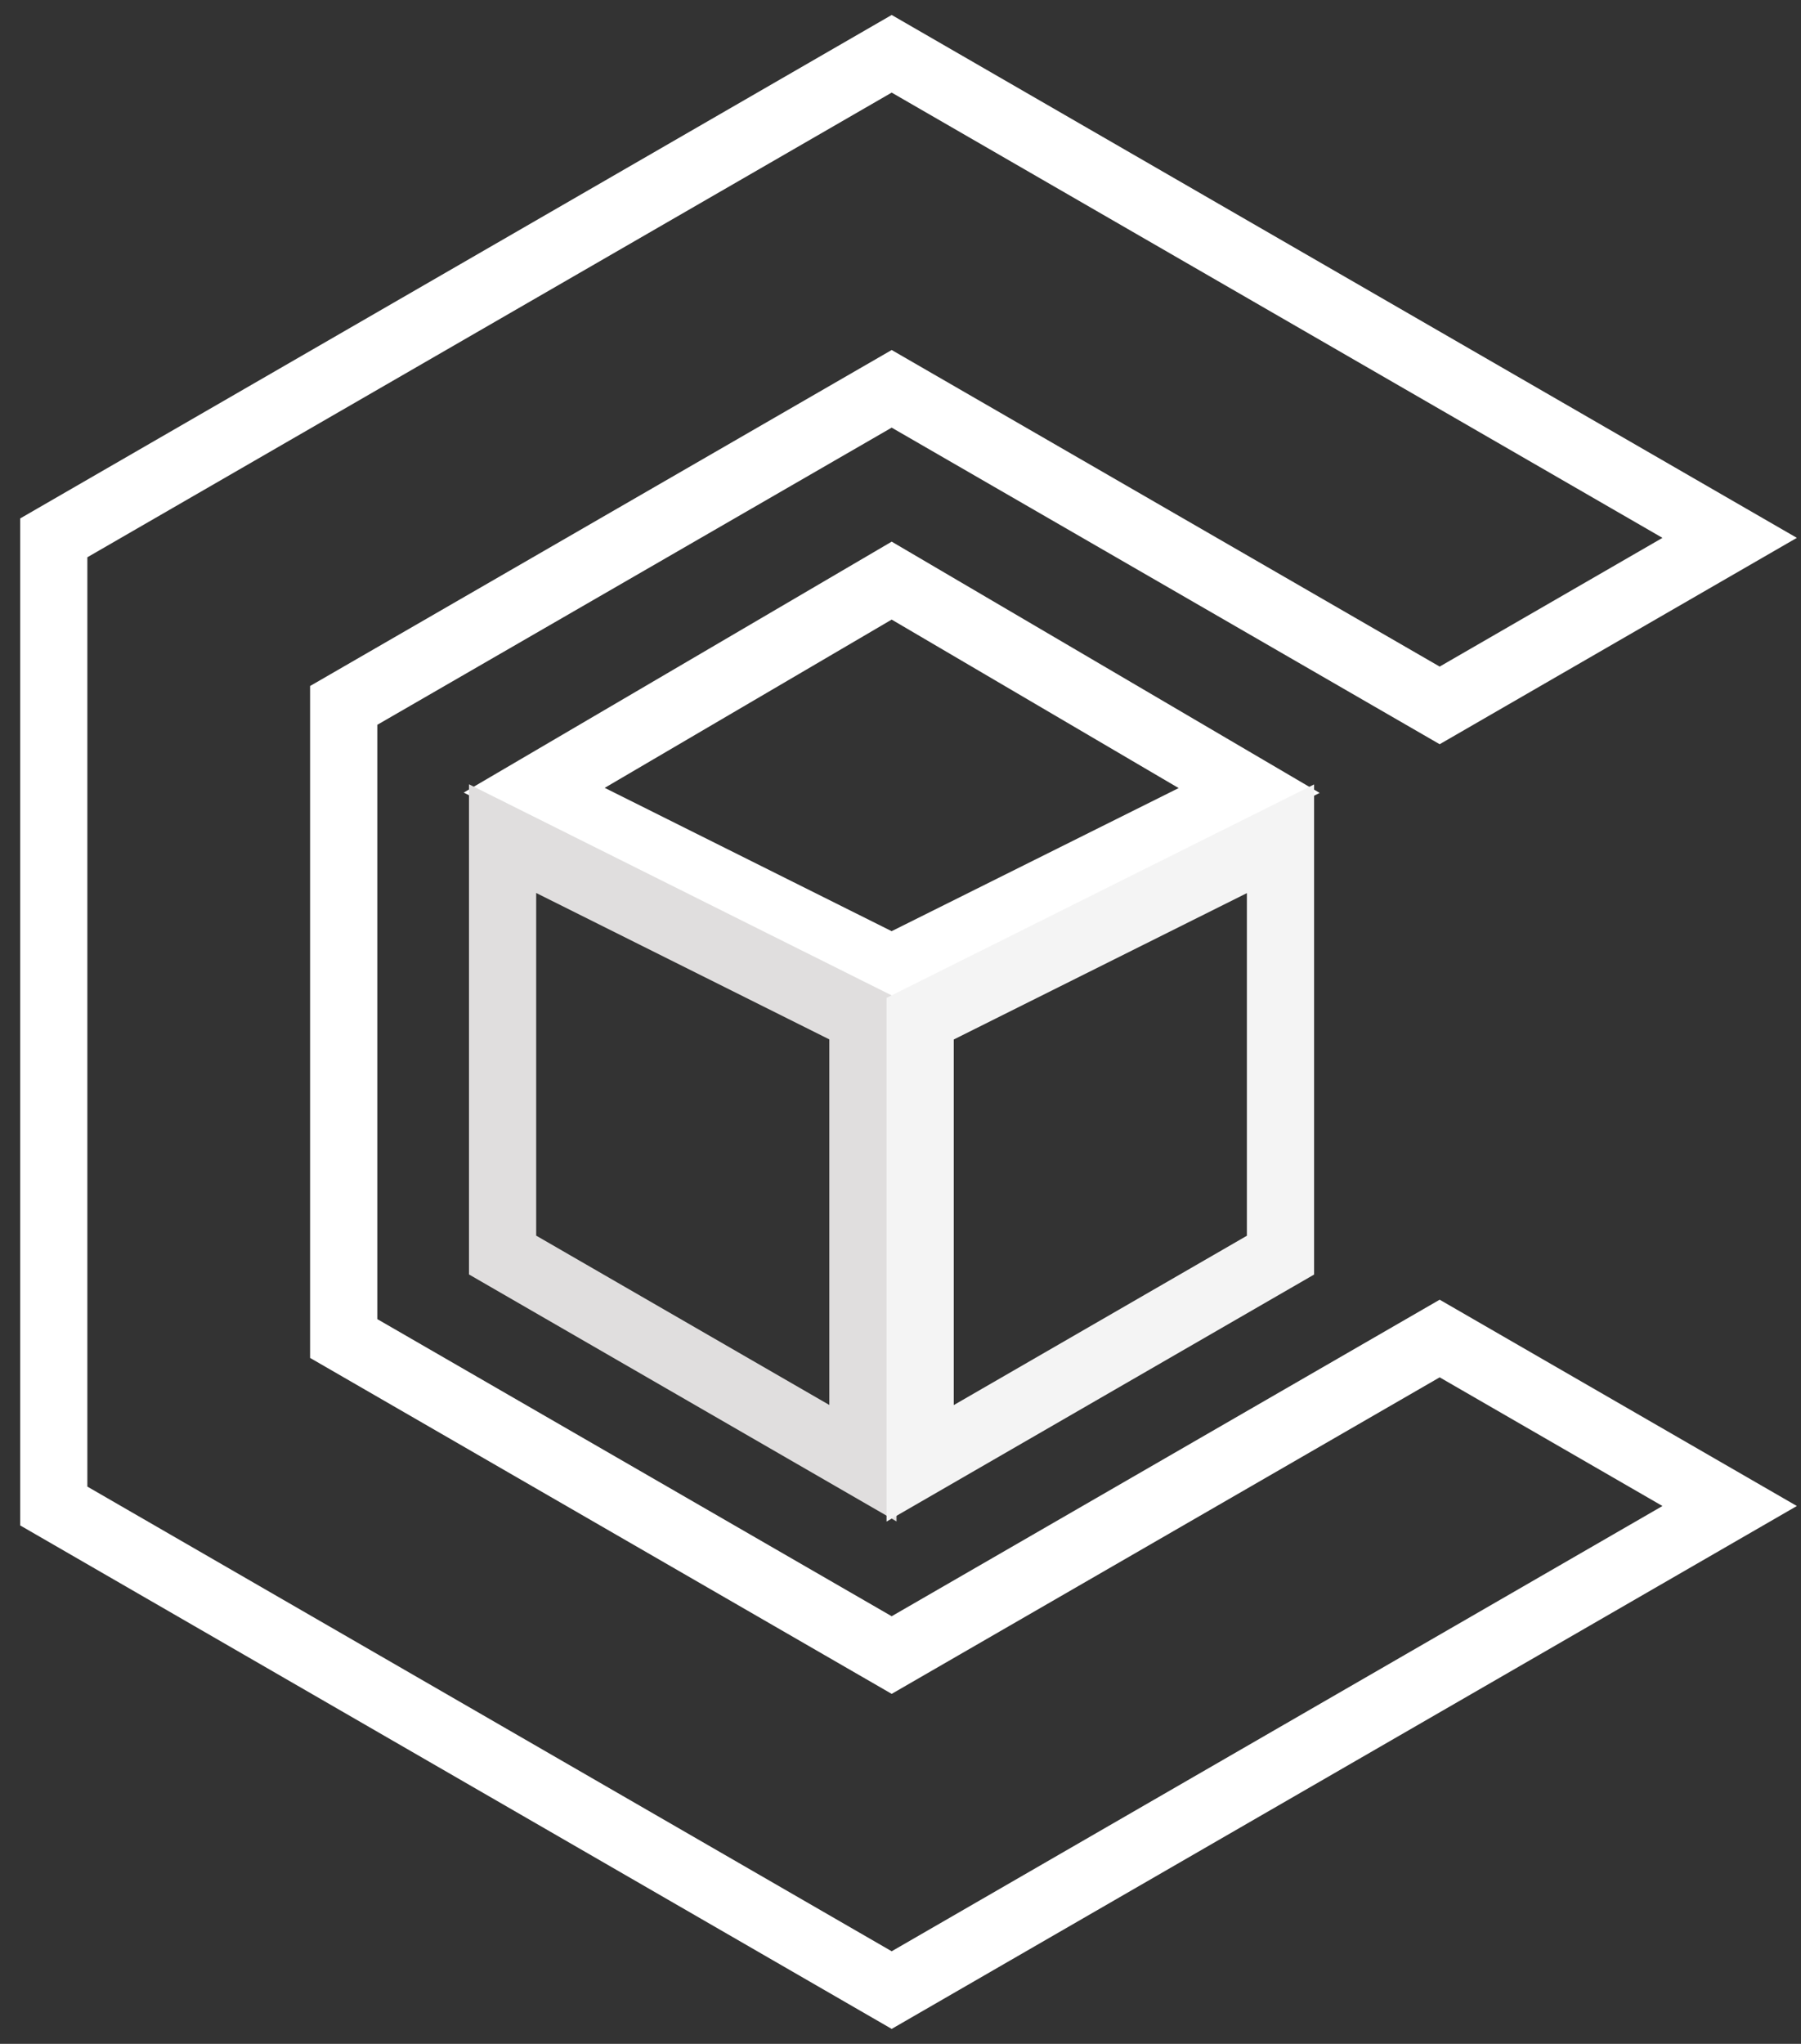
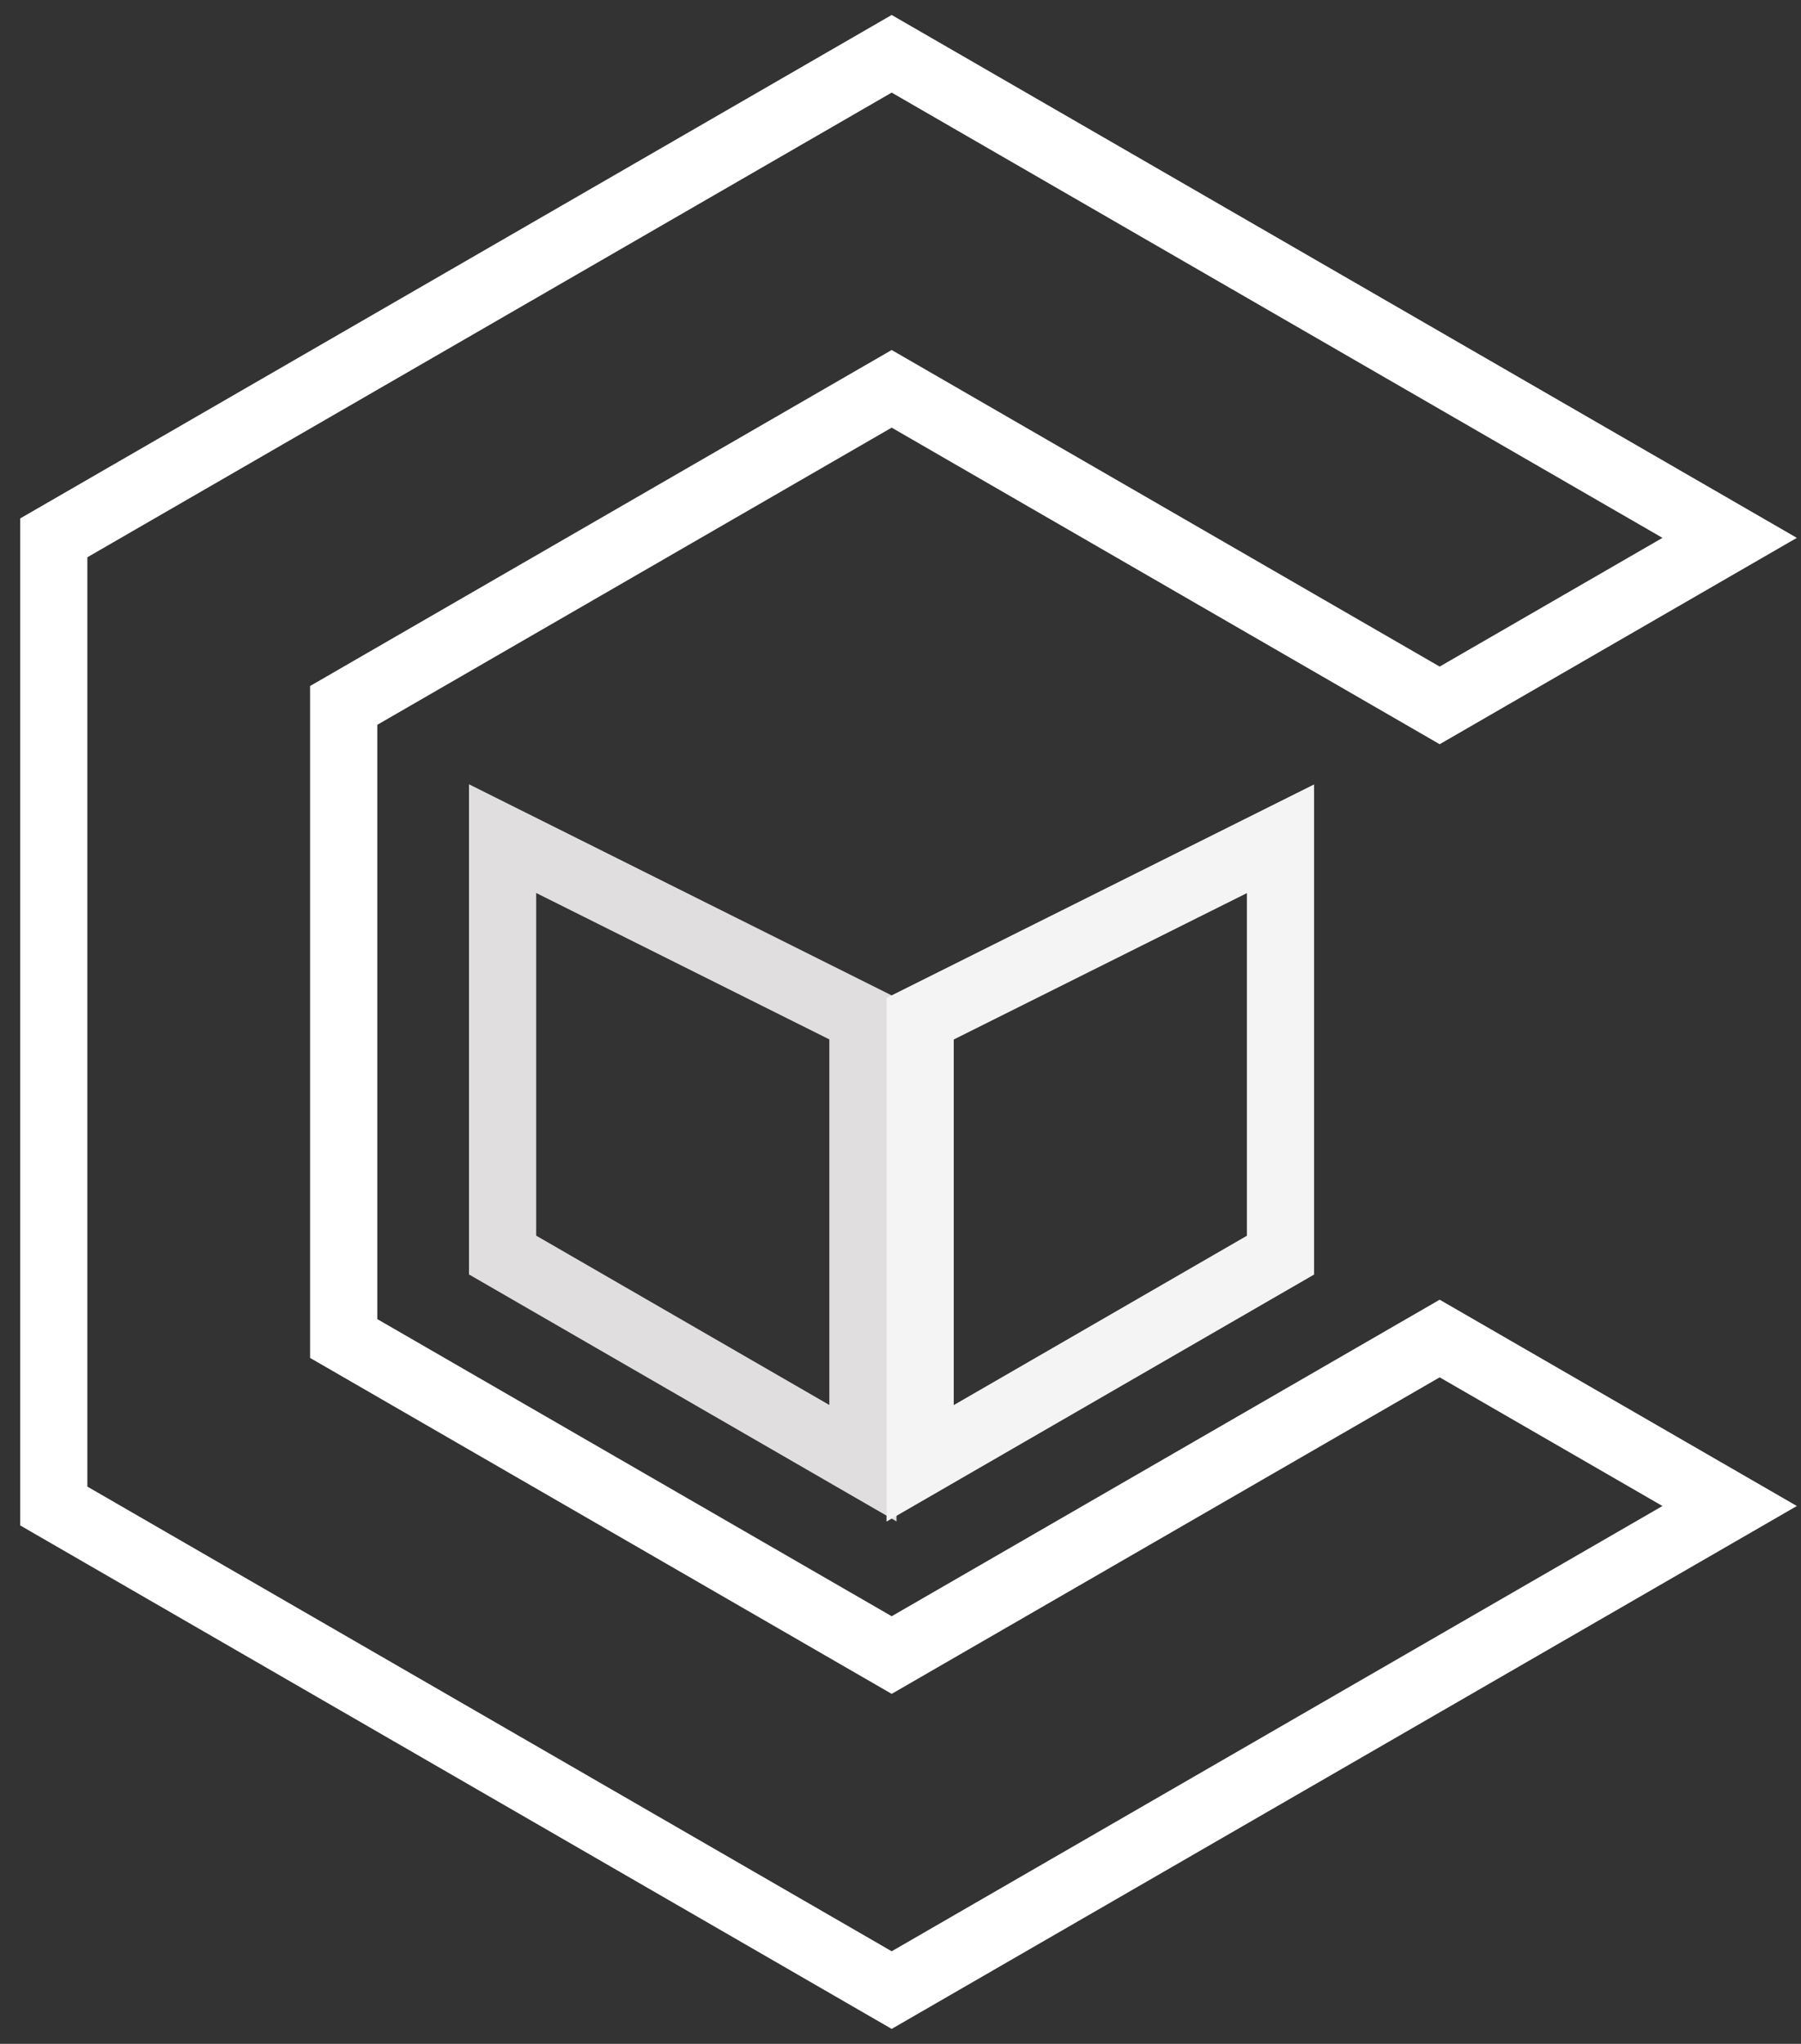
<svg xmlns="http://www.w3.org/2000/svg" width="67" height="76" viewBox="0 0 67 76" fill="none">
  <rect x="0" y="0" width="67" height="76" fill="#333333" stroke="none" />
  <g id="Group 37340">
-     <path id="Vector" d="M53.558 26.23L64.346 20L33.172 2L2 20V56L33.172 74L64.346 56L53.558 49.772L33.172 61.542L12.786 49.772V26.23L33.172 14.458L53.558 26.23Z" stroke="white" stroke-width="2.5" stroke-miterlimit="10" />
+     <path id="Vector" d="M53.558 26.23L64.346 20L33.172 2L2 20V56L33.172 74L64.346 56L53.558 49.772L33.172 61.542L12.786 49.772V26.23L33.172 14.458Z" stroke="white" stroke-width="2.5" stroke-miterlimit="10" />
    <g id="Group">
-       <path id="Vector_2" d="M46.47 29.394L33.17 36.022L19.874 29.384L33.172 21.59L46.47 29.394Z" stroke="white" stroke-width="2.5" stroke-miterlimit="10" />
      <path id="Vector_3" d="M32.102 54.408V37.876L18.697 31.184V46.668L32.102 54.408Z" stroke="#E0DEDE" stroke-width="2.5" stroke-miterlimit="10" />
      <path id="Vector_4" d="M47.636 31.189L34.231 37.88V54.413L47.636 46.672V31.189Z" stroke="#F4F4F4" stroke-width="2.5" stroke-miterlimit="10" />
    </g>
  </g>
</svg>